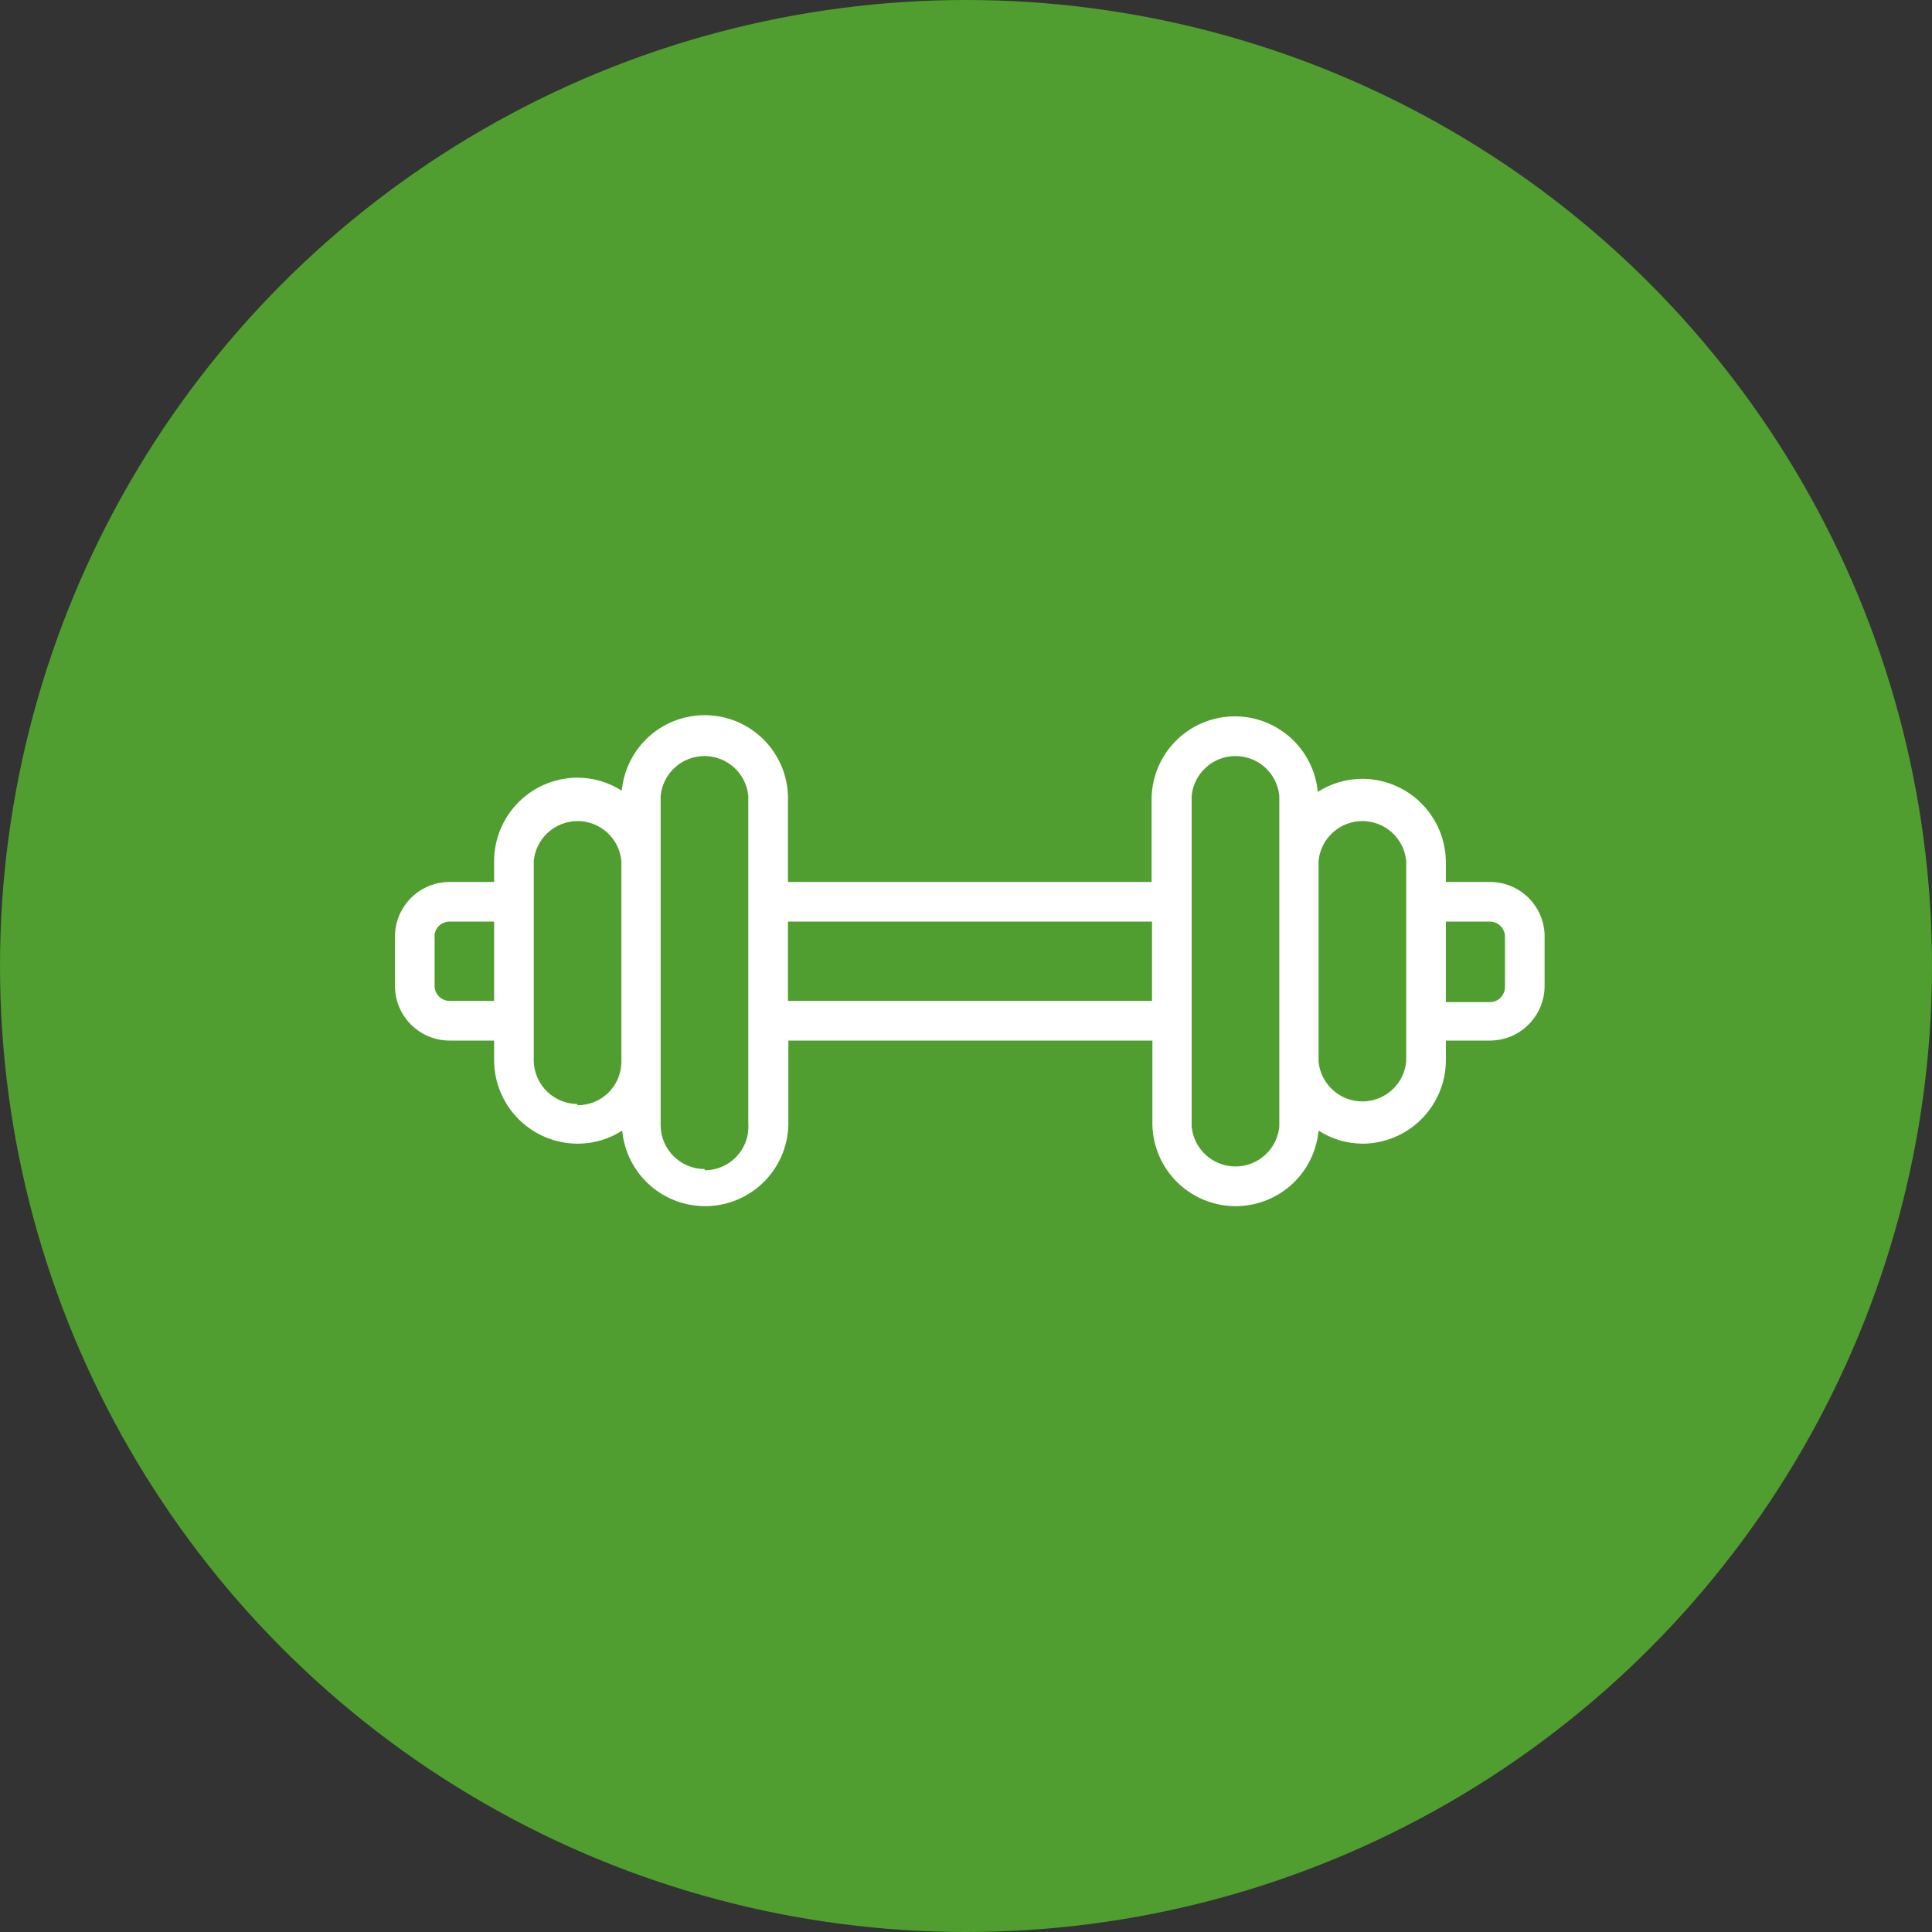
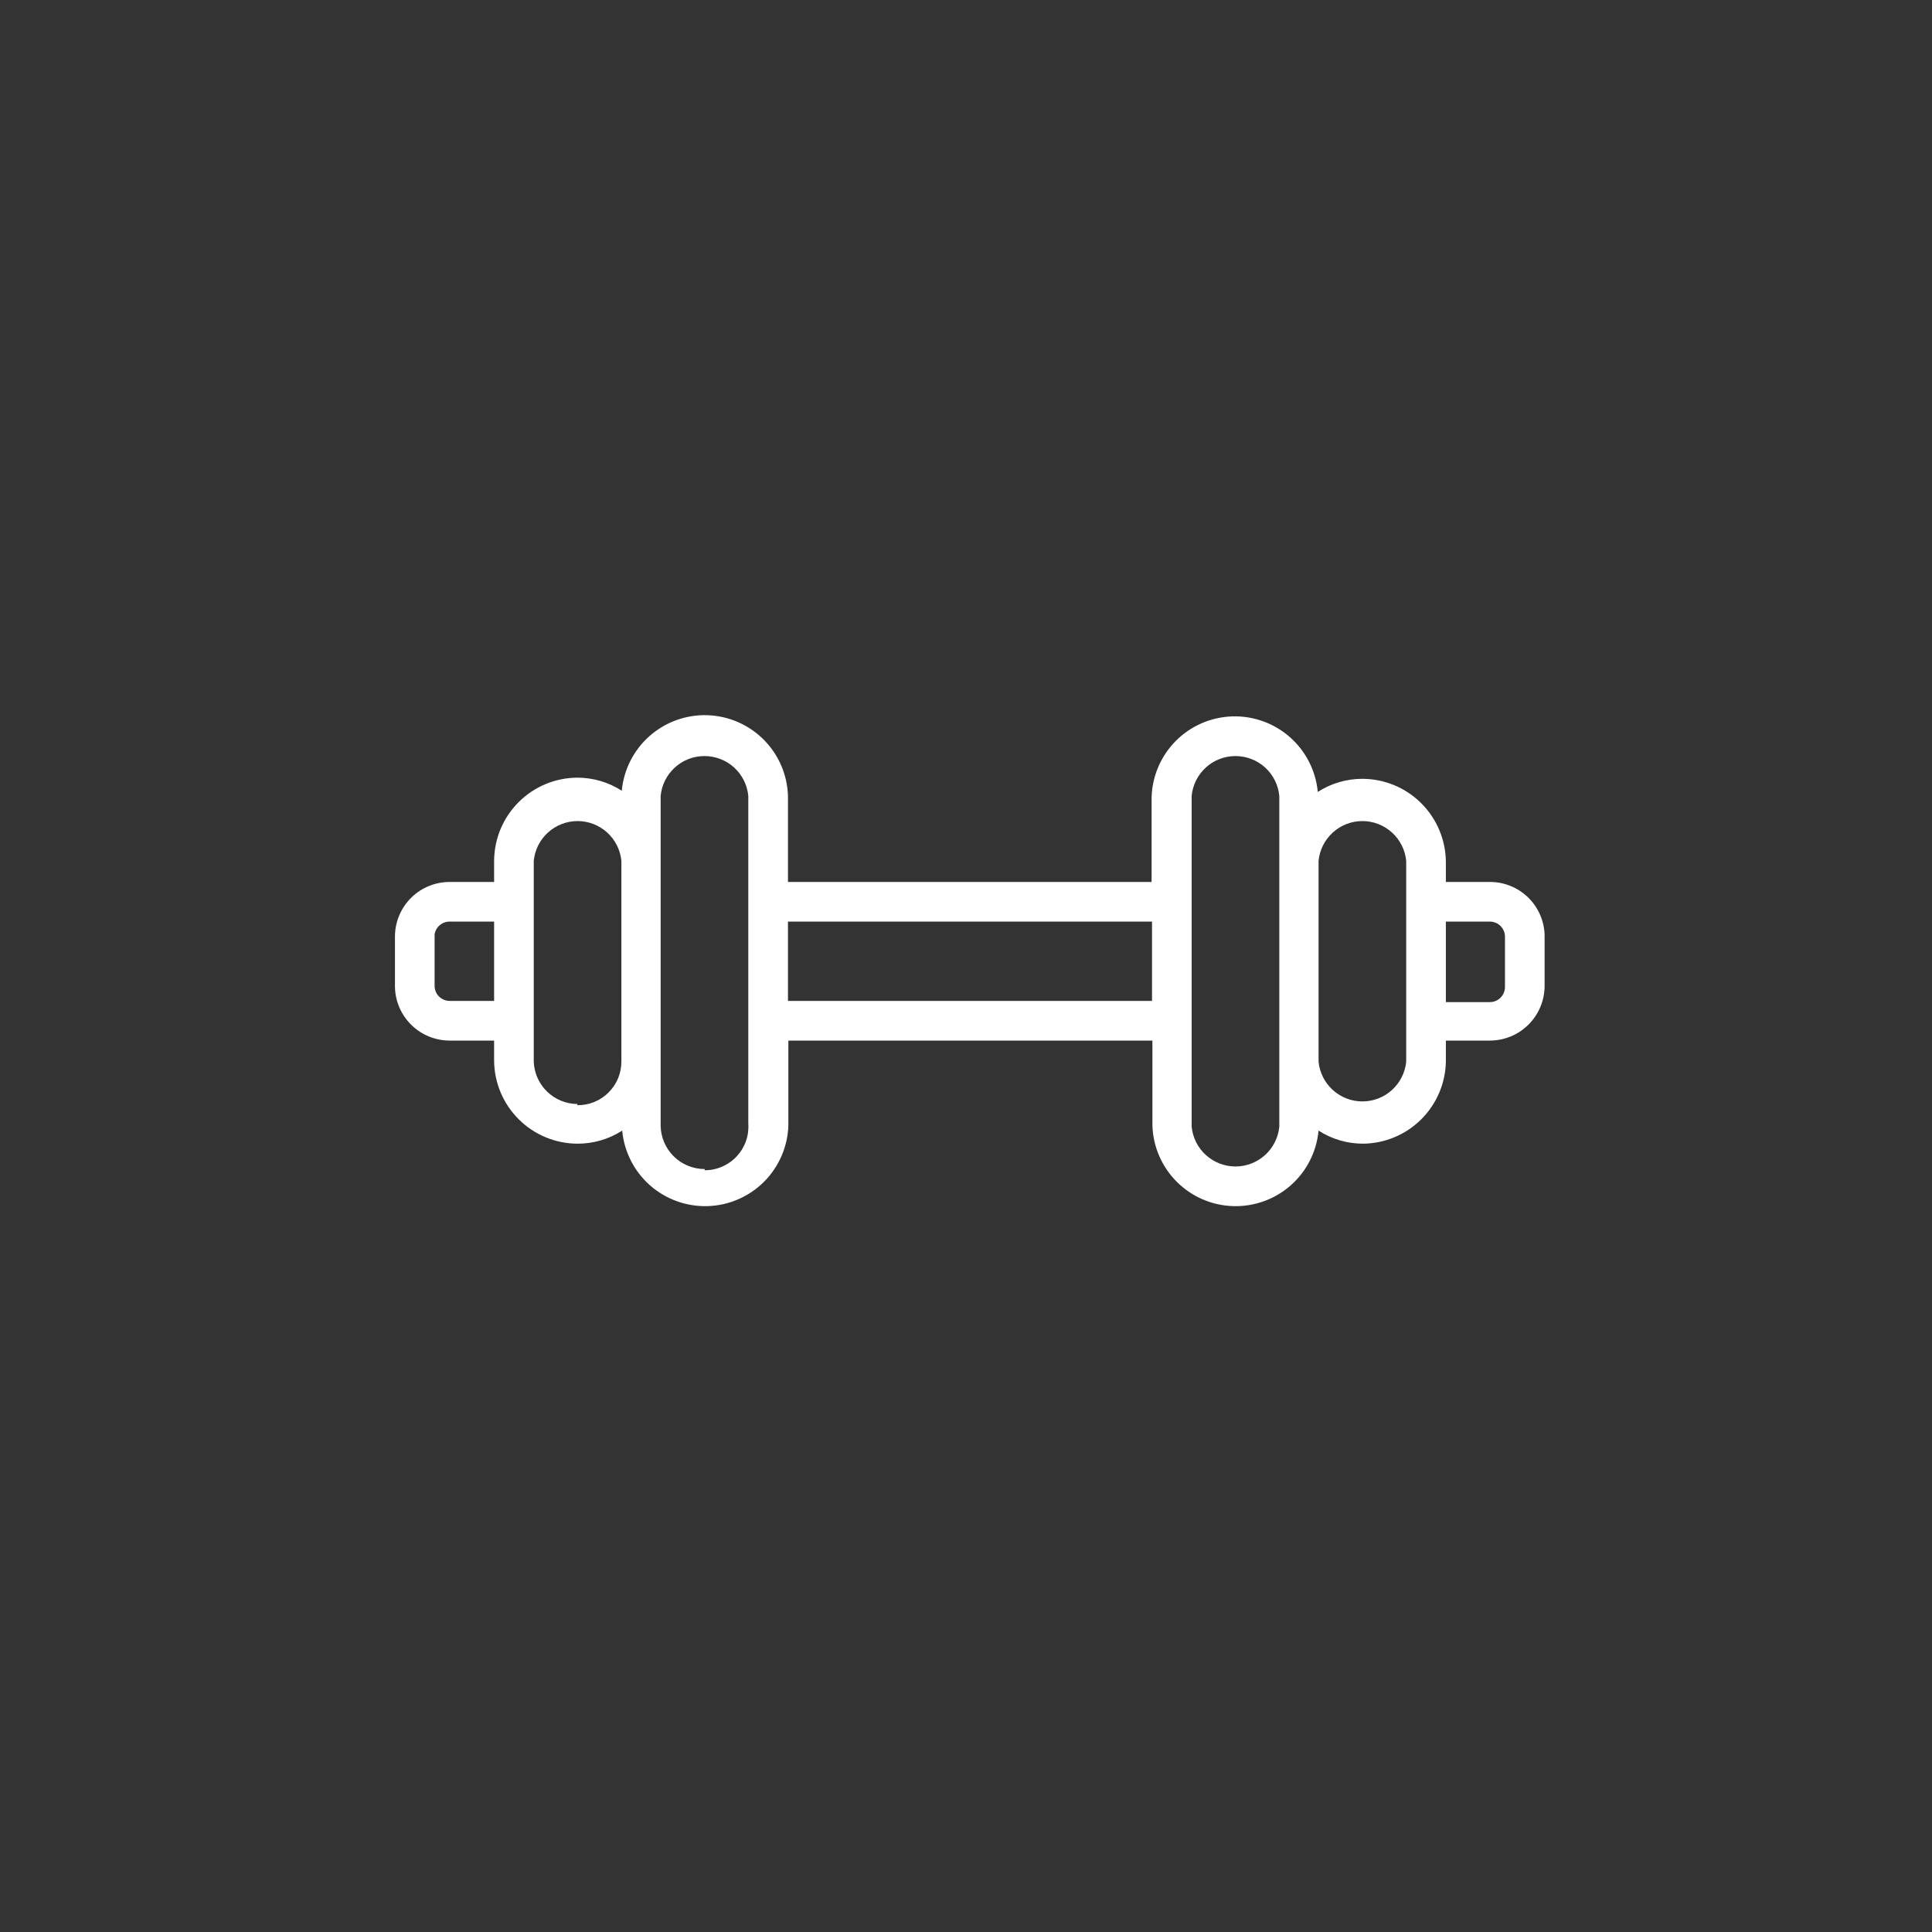
<svg xmlns="http://www.w3.org/2000/svg" width="60" height="60" viewBox="0 0 60 60" fill="none">
  <rect x="0" y="0" width="60" height="60" fill="#333333" stroke="none" />
-   <circle cx="30" cy="30" r="30" fill="#509E2F" />
  <path d="M46.282 27.39H44.903V26.774C44.899 26.087 44.624 25.429 44.137 24.944C43.65 24.459 42.991 24.187 42.304 24.187C41.815 24.188 41.336 24.329 40.925 24.594C40.864 23.938 40.555 23.331 40.062 22.895C39.568 22.459 38.927 22.228 38.269 22.248C37.611 22.269 36.986 22.539 36.52 23.005C36.055 23.47 35.785 24.096 35.764 24.754V27.39H24.471V24.717C24.451 24.059 24.18 23.433 23.715 22.968C23.249 22.502 22.624 22.232 21.966 22.211C21.308 22.191 20.667 22.422 20.173 22.858C19.68 23.294 19.371 23.901 19.31 24.557C18.899 24.292 18.42 24.151 17.931 24.151C17.246 24.154 16.59 24.427 16.106 24.912C15.621 25.396 15.348 26.052 15.345 26.737V27.39H13.965C13.521 27.39 13.094 27.563 12.776 27.874C12.459 28.185 12.275 28.608 12.266 29.052V30.653C12.275 31.098 12.459 31.52 12.776 31.831C13.094 32.142 13.521 32.316 13.965 32.316H15.345V32.932C15.348 33.619 15.623 34.277 16.11 34.761C16.597 35.246 17.256 35.518 17.943 35.518C18.433 35.518 18.911 35.377 19.323 35.112C19.384 35.767 19.692 36.375 20.186 36.811C20.679 37.246 21.32 37.478 21.978 37.457C22.636 37.437 23.262 37.166 23.727 36.701C24.192 36.235 24.463 35.609 24.483 34.952V32.316H35.789V34.952C35.809 35.609 36.08 36.235 36.545 36.701C37.01 37.166 37.636 37.437 38.294 37.457C38.952 37.478 39.593 37.246 40.086 36.811C40.58 36.375 40.888 35.767 40.949 35.112C41.361 35.377 41.839 35.518 42.329 35.518C43.005 35.512 43.653 35.242 44.133 34.766C44.614 34.29 44.89 33.645 44.903 32.969V32.316H46.27C46.721 32.316 47.153 32.137 47.471 31.818C47.79 31.499 47.969 31.067 47.969 30.616V29.015C47.95 28.58 47.765 28.168 47.451 27.865C47.136 27.563 46.718 27.392 46.282 27.39ZM13.965 31.084C13.841 31.084 13.722 31.035 13.634 30.947C13.546 30.86 13.497 30.741 13.497 30.616V29.015C13.515 28.904 13.572 28.803 13.658 28.731C13.744 28.659 13.853 28.62 13.965 28.621H15.345V31.084H13.965ZM17.931 34.286C17.579 34.283 17.241 34.145 16.989 33.899C16.737 33.654 16.589 33.321 16.576 32.969V26.737C16.608 26.398 16.766 26.084 17.017 25.855C17.269 25.626 17.597 25.499 17.937 25.499C18.277 25.499 18.605 25.626 18.857 25.855C19.108 26.084 19.266 26.398 19.298 26.737V32.969C19.298 33.148 19.262 33.325 19.194 33.49C19.125 33.655 19.024 33.805 18.897 33.931C18.77 34.057 18.619 34.157 18.453 34.224C18.287 34.291 18.11 34.325 17.931 34.323V34.286ZM21.884 36.306C21.524 36.306 21.178 36.164 20.922 35.91C20.666 35.657 20.52 35.312 20.517 34.952V24.717C20.549 24.378 20.707 24.064 20.959 23.835C21.21 23.606 21.538 23.48 21.878 23.48C22.218 23.48 22.546 23.606 22.798 23.835C23.049 24.064 23.207 24.378 23.239 24.717V27.956V31.651V34.89C23.253 35.076 23.228 35.263 23.166 35.439C23.104 35.615 23.006 35.776 22.879 35.912C22.752 36.049 22.598 36.157 22.427 36.231C22.255 36.306 22.071 36.344 21.884 36.343V36.306ZM24.471 31.084V28.621H35.777V31.084H24.471ZM39.73 34.989C39.698 35.327 39.54 35.642 39.289 35.87C39.037 36.099 38.709 36.226 38.369 36.226C38.029 36.226 37.701 36.099 37.449 35.87C37.198 35.642 37.04 35.327 37.008 34.989V31.749V28.055V24.717C37.04 24.378 37.198 24.064 37.449 23.835C37.701 23.606 38.029 23.48 38.369 23.48C38.709 23.48 39.037 23.606 39.289 23.835C39.54 24.064 39.698 24.378 39.73 24.717V34.989ZM43.671 32.969C43.639 33.307 43.481 33.622 43.23 33.85C42.978 34.079 42.65 34.206 42.31 34.206C41.97 34.206 41.642 34.079 41.391 33.85C41.139 33.622 40.981 33.307 40.949 32.969V26.737C40.981 26.398 41.139 26.084 41.391 25.855C41.642 25.626 41.97 25.499 42.31 25.499C42.65 25.499 42.978 25.626 43.23 25.855C43.481 26.084 43.639 26.398 43.671 26.737V32.969ZM46.738 30.653C46.738 30.777 46.688 30.896 46.601 30.984C46.513 31.072 46.394 31.121 46.27 31.121H44.903V28.621H46.27C46.331 28.621 46.392 28.633 46.449 28.657C46.506 28.68 46.557 28.715 46.601 28.758C46.644 28.802 46.679 28.853 46.702 28.91C46.726 28.967 46.738 29.028 46.738 29.089V30.653Z" fill="white" />
</svg>